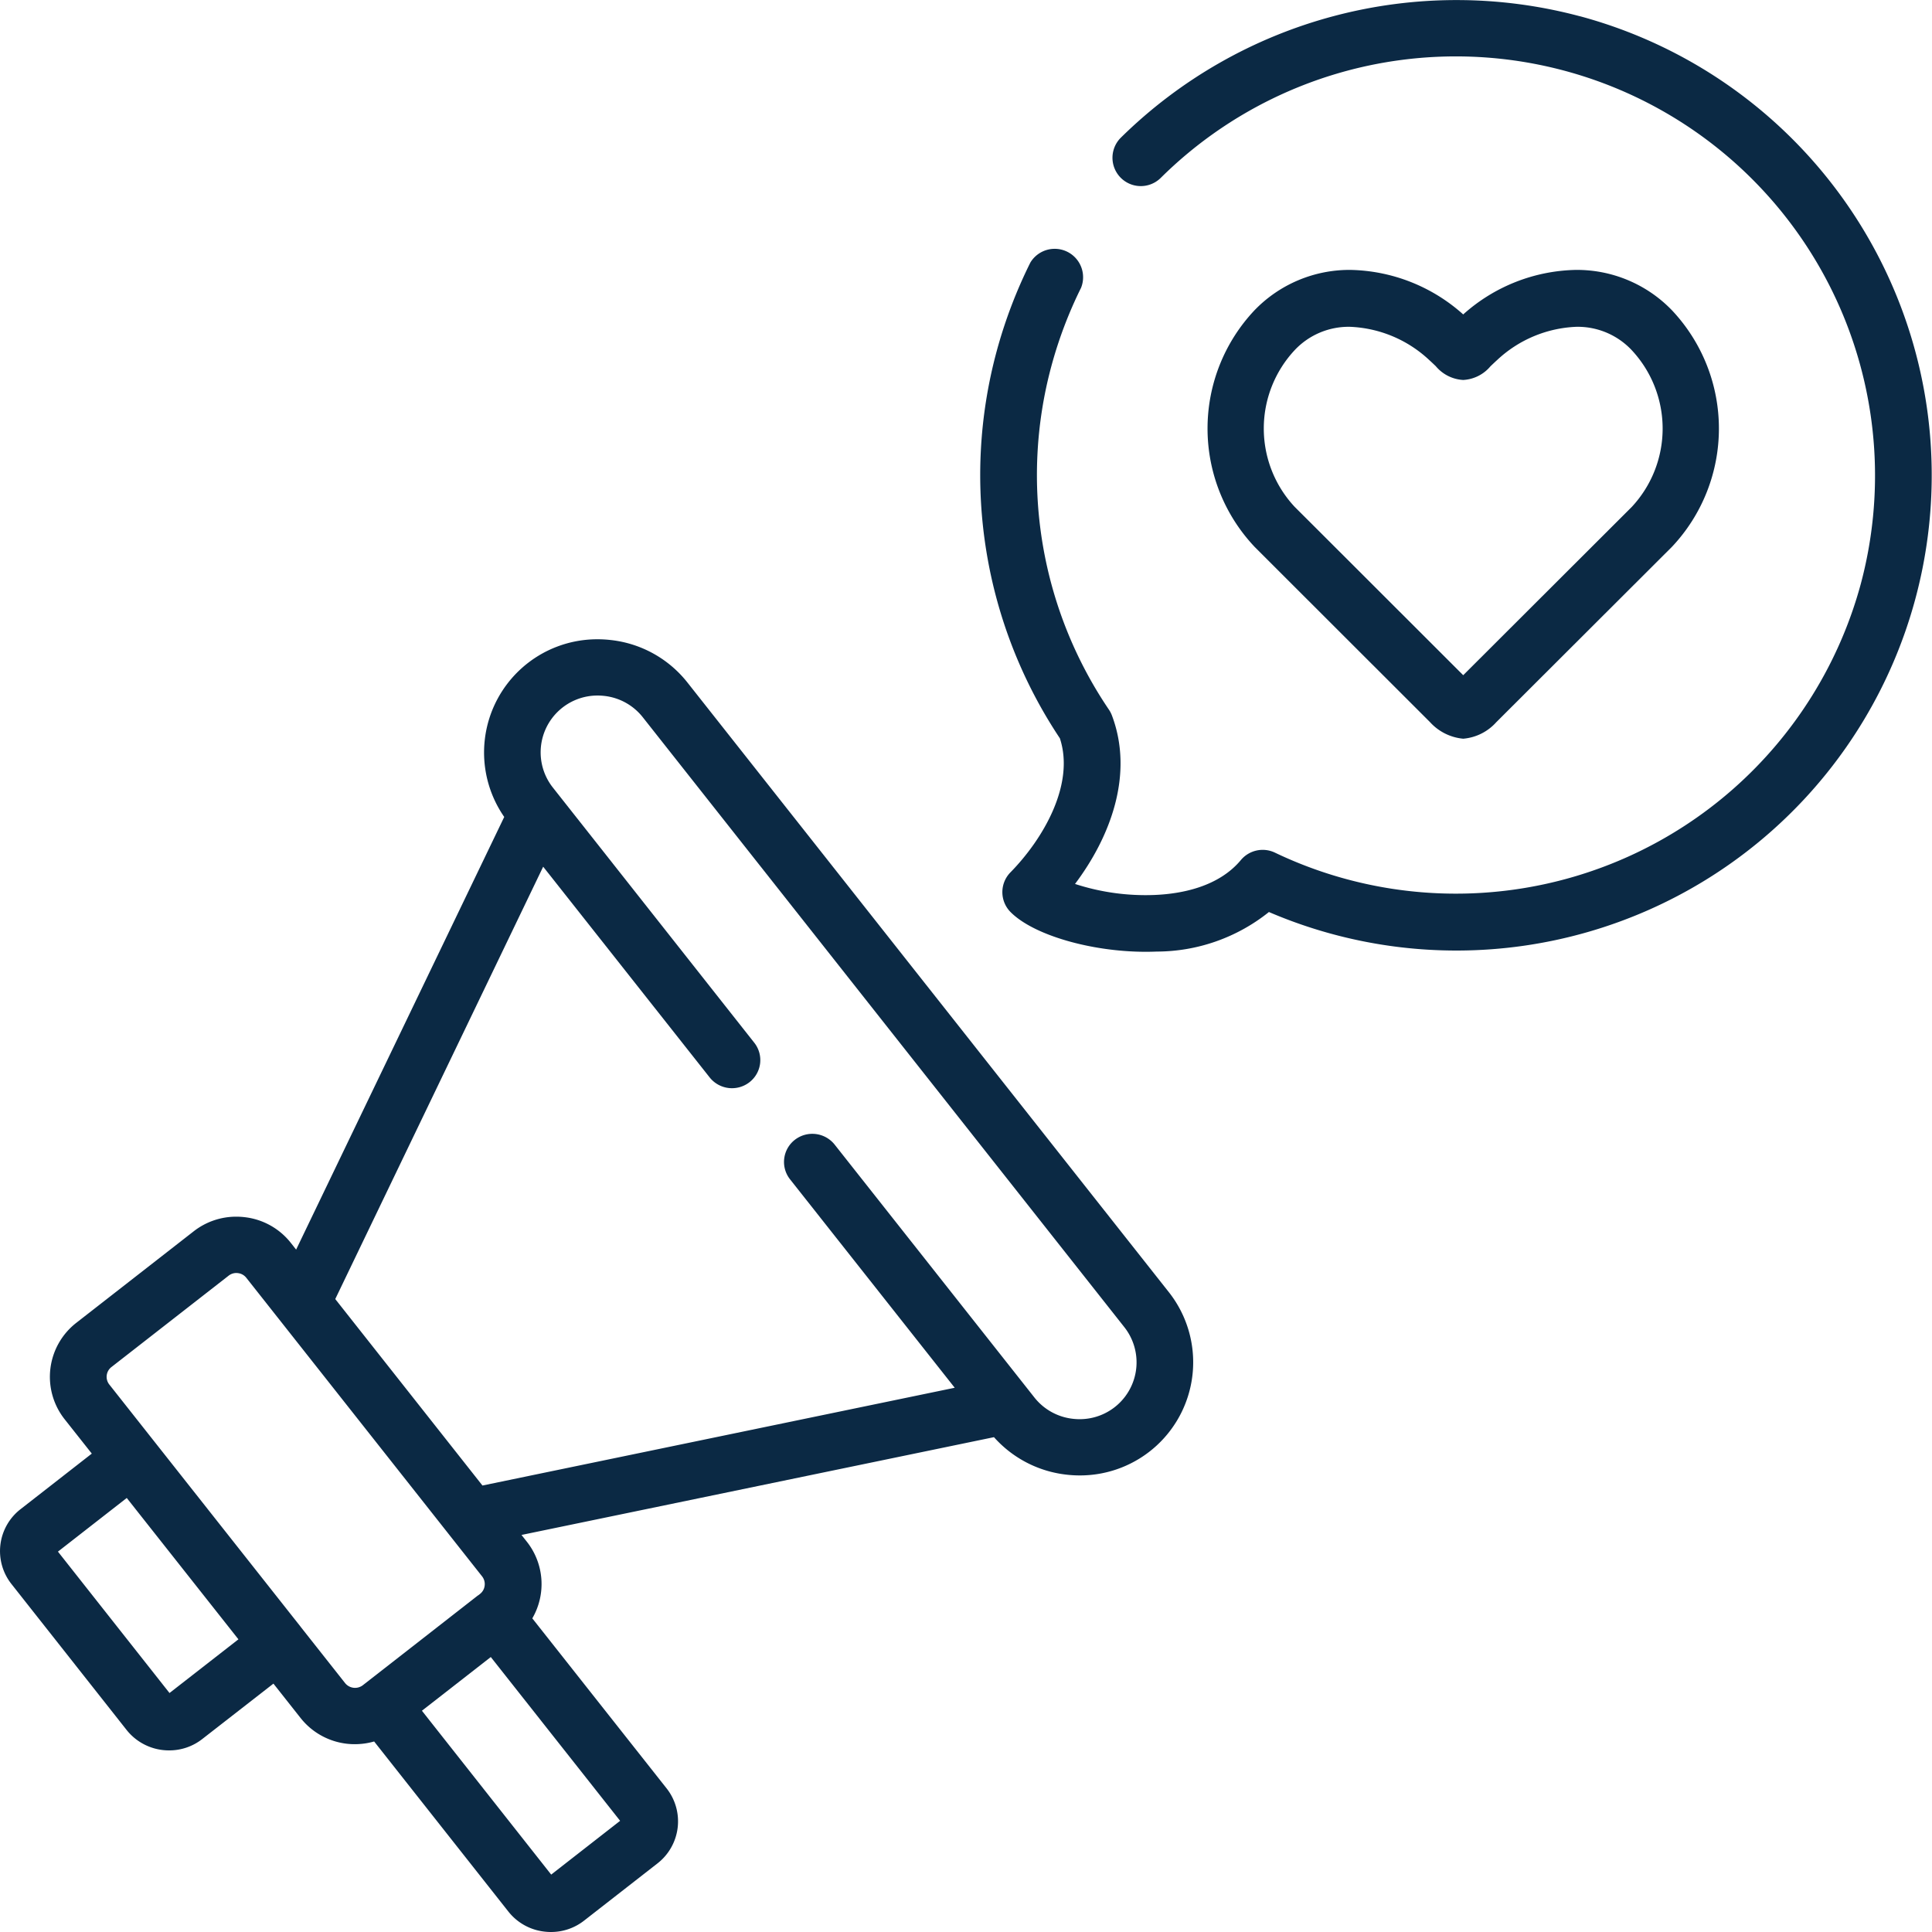
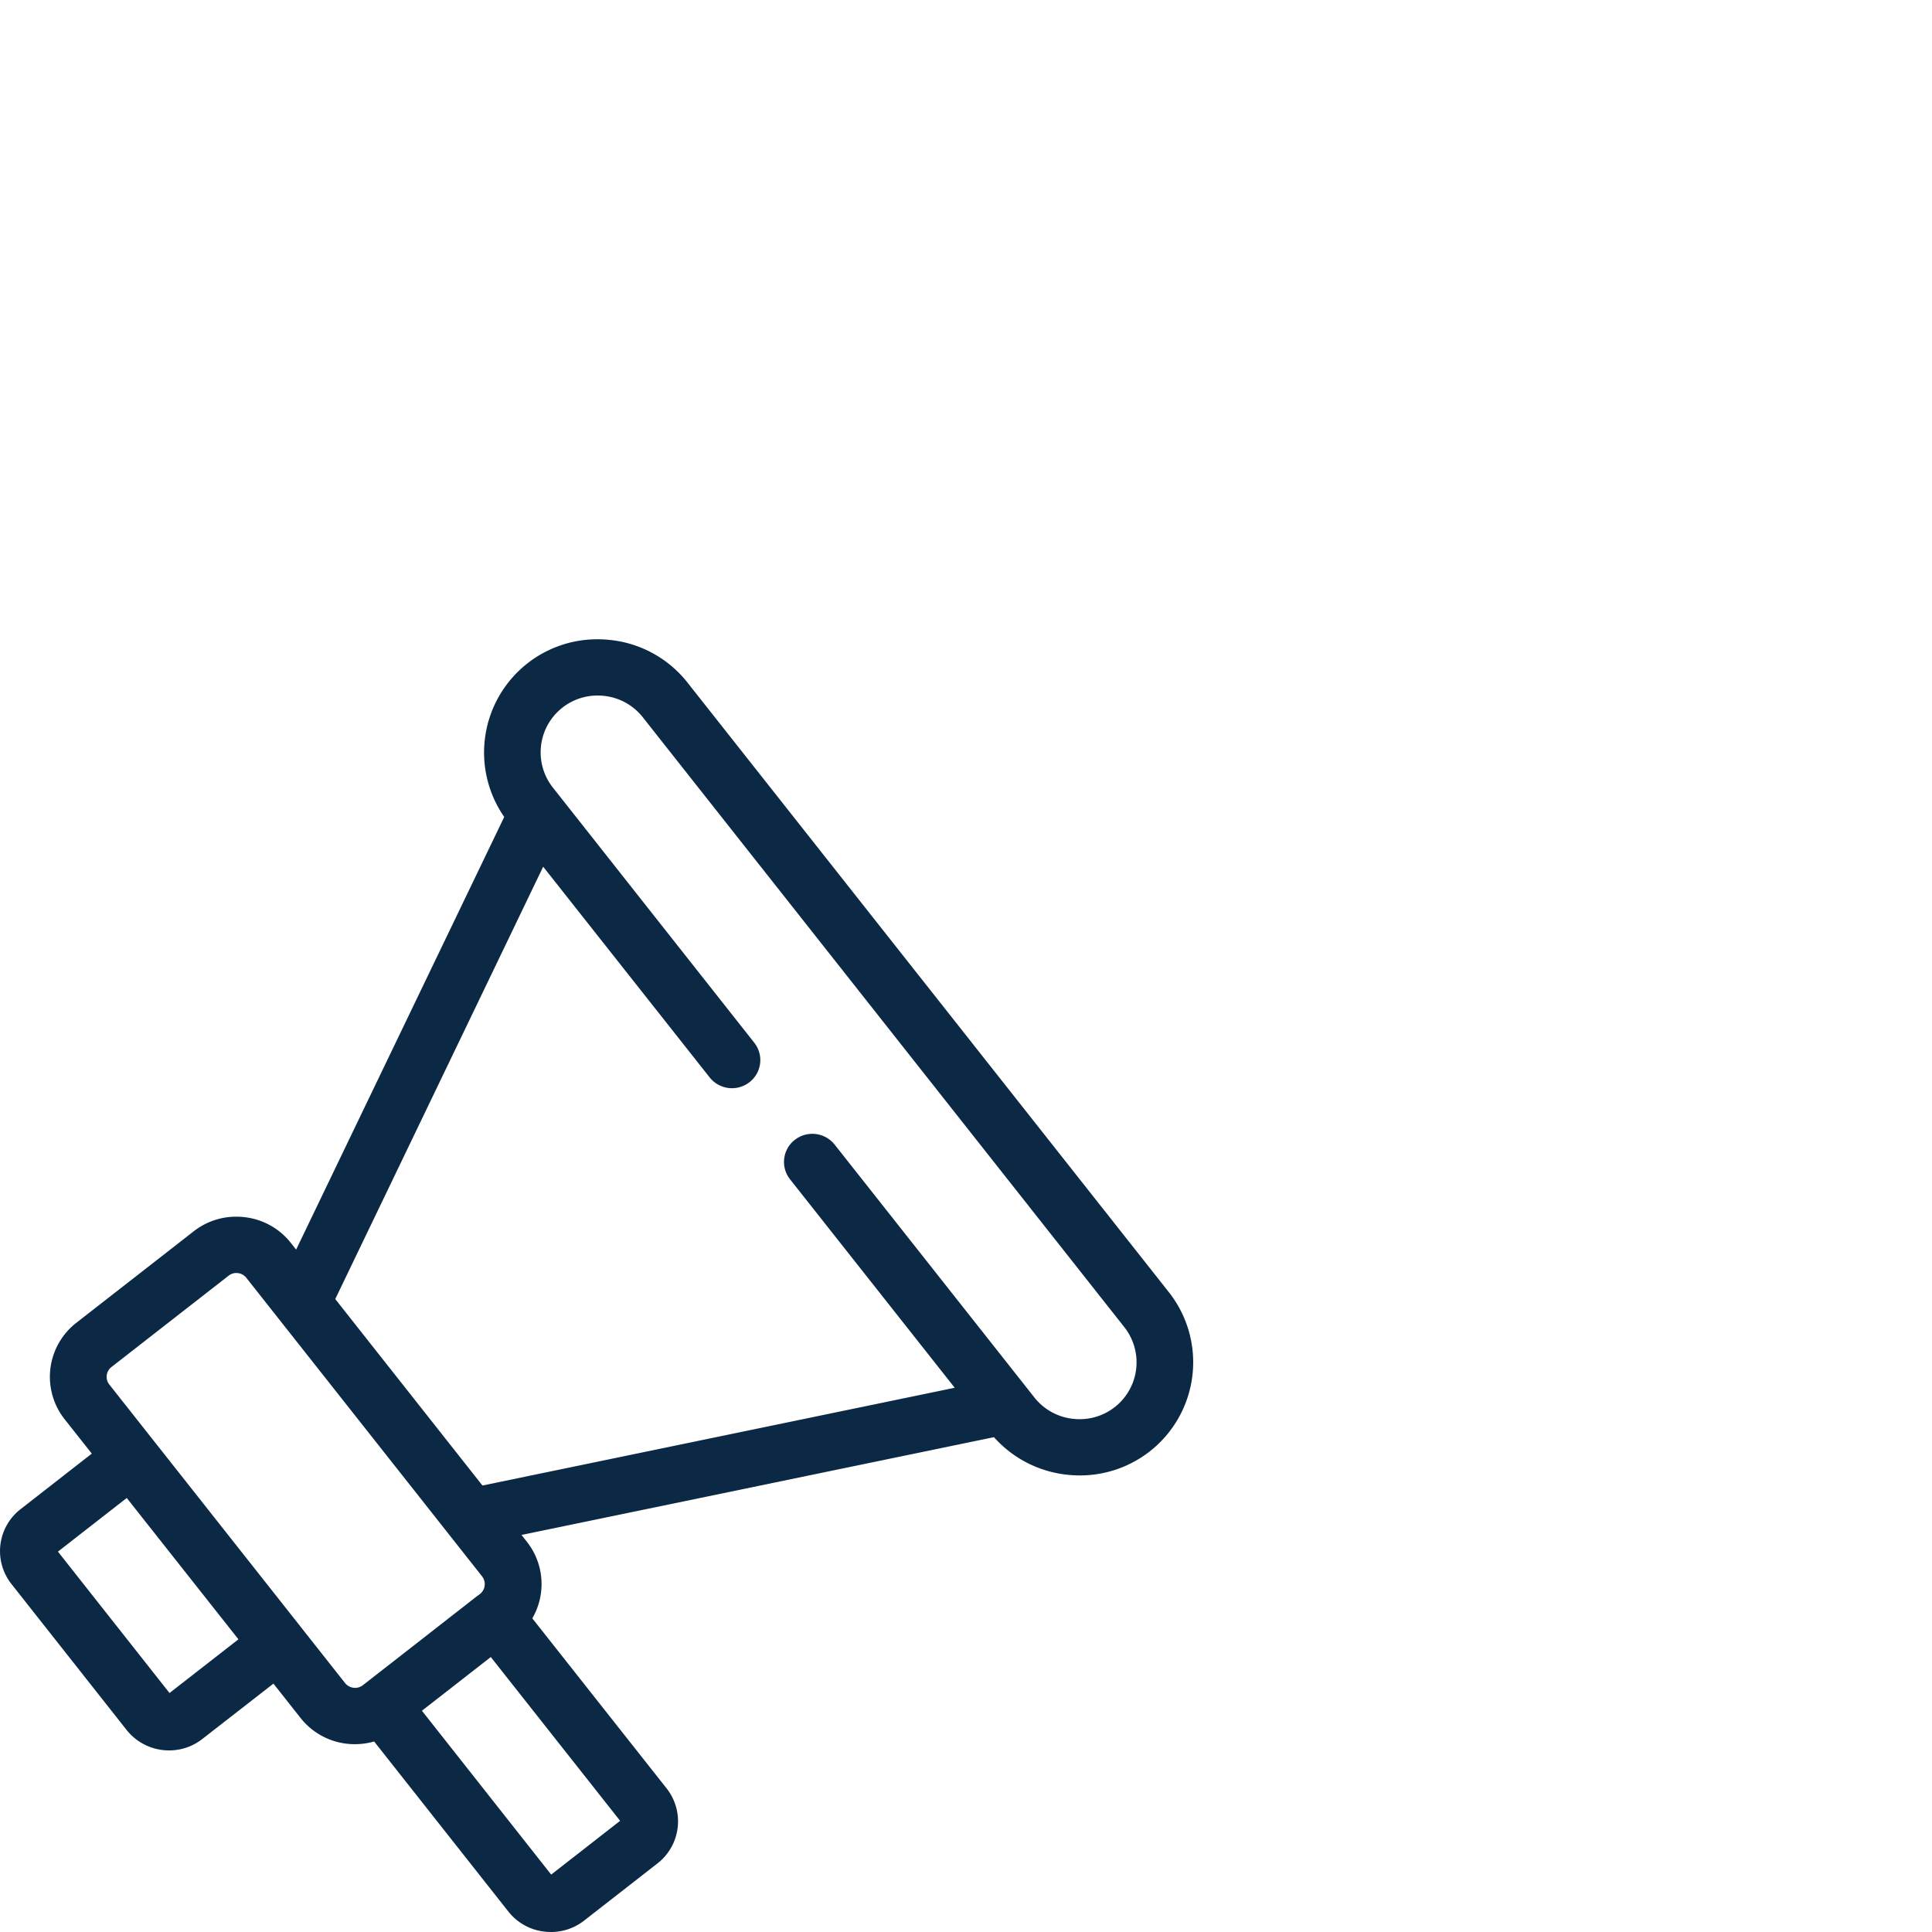
<svg xmlns="http://www.w3.org/2000/svg" width="136" height="136" viewBox="0 0 136 136">
  <g id="campaign" transform="translate(0 0)">
-     <path id="Path" d="M42.223,1.147A33.664,33.664,0,0,0,9.9,9.691a1.994,1.994,0,1,0,2.81,2.83,29.507,29.507,0,0,1,49.275,28.59A29.533,29.533,0,0,1,20.749,60.021a2,2,0,0,0-2.4.521C16.774,62.43,14.17,62.923,12.263,63a16.01,16.01,0,0,1-5.589-.776c2.49-3.312,4.16-7.71,2.6-11.856a1.987,1.987,0,0,0-.215-.416A29.435,29.435,0,0,1,5.01,25.773,30.018,30.018,0,0,1,7.1,20.258,2,2,0,0,0,3.53,18.483a33.972,33.972,0,0,0-2.374,6.251A33.41,33.41,0,0,0,5.608,51.971c1.071,3.248-1.184,7.1-3.481,9.439A1.989,1.989,0,0,0,2.134,64.2C3.74,65.825,7.813,67,11.661,67c.258,0,.516-.006.771-.016A12.667,12.667,0,0,0,20.324,64.2a33.46,33.46,0,1,0,21.9-63.056Z" transform="translate(69)" fill="#0b2944" />
-     <path id="Shape" d="M18,33a3.6,3.6,0,0,1-2.337-1.167L3.328,19.508,3.3,19.477a12.128,12.128,0,0,1,0-16.626A9.279,9.279,0,0,1,10.082,0,12.237,12.237,0,0,1,18,3.134,12.224,12.224,0,0,1,25.915,0a9.285,9.285,0,0,1,6.79,2.853,12.137,12.137,0,0,1,.006,16.622l-.032.033L20.332,31.834A3.521,3.521,0,0,1,18,33ZM10.023,4.005a5.213,5.213,0,0,0-3.865,1.62,8.084,8.084,0,0,0-.017,11.059l1.465,1.461L18,28.53,29.865,16.685a8.088,8.088,0,0,0-.022-11.057,5.22,5.22,0,0,0-3.87-1.623,8.647,8.647,0,0,0-5.581,2.336c-.178.161-.321.3-.436.408l-.037.035A2.684,2.684,0,0,1,18,7.747a2.705,2.705,0,0,1-1.931-.971l-.034-.032c-.114-.109-.255-.244-.427-.4A8.656,8.656,0,0,0,10.023,4.005Z" transform="translate(85 19)" fill="#0b2944" />
    <path id="Shape-2" data-name="Shape" d="M38.782,91a3.869,3.869,0,0,1-.464-.028,3.774,3.774,0,0,1-2.532-1.411L26.337,77.588a4.931,4.931,0,0,1-1.345.191,4.854,4.854,0,0,1-3.835-1.846l-1.909-2.417-5.009,3.9a3.759,3.759,0,0,1-2.333.8A3.8,3.8,0,0,1,8.92,76.788L.811,66.51a3.736,3.736,0,0,1,.651-5.286l5-3.9L4.55,54.906a4.816,4.816,0,0,1,.829-6.794l8.257-6.437a4.858,4.858,0,0,1,3-1.029,5.049,5.049,0,0,1,.589.035A4.834,4.834,0,0,1,20.48,42.5l.366.464L35.494,12.508A7.969,7.969,0,0,1,42.059,0a8.289,8.289,0,0,1,.974.058,7.981,7.981,0,0,1,5.359,2.988l33.9,42.93a7.965,7.965,0,0,1-6.281,12.884,8.187,8.187,0,0,1-.99-.06,8.024,8.024,0,0,1-5.052-2.633L36.71,63.05l.373.472a4.807,4.807,0,0,1,.388,5.4l9.454,11.969a3.749,3.749,0,0,1-.643,5.28L41.115,90.2A3.766,3.766,0,0,1,38.782,91ZM34.549,71.644l-3.427,2.673L29.7,75.424l9.1,11.535,4.852-3.785L34.549,71.644ZM8.923,60.447,4.079,64.224l7.853,9.953,4.852-3.78-7.861-9.95ZM16.645,44.61a.886.886,0,0,0-.546.185L7.842,51.233a.871.871,0,0,0-.15,1.225L21.16,69.509l.018.025.015.021L24.3,73.488a.9.9,0,0,0,1.235.145l3.448-2.688L33.654,67.3l.007,0,.007,0,.123-.1a.856.856,0,0,0,.325-.578.875.875,0,0,0-.179-.654l-2.362-2.992-.025-.032-14.215-18a.869.869,0,0,0-.581-.324A.924.924,0,0,0,16.645,44.61Zm21.591-28.6L23.6,46.445,33.962,59.571l33.244-6.882L55.615,38.017a1.971,1.971,0,0,1,.338-2.782,2.006,2.006,0,0,1,2.8.336l14.06,17.8a4.01,4.01,0,0,0,2.688,1.5,4.2,4.2,0,0,0,.5.03,4,4,0,0,0,3.148-6.474L45.248,5.49a4.006,4.006,0,0,0-2.69-1.5,4.2,4.2,0,0,0-.491-.029,4,4,0,0,0-3.155,6.47L53.095,28.4a1.971,1.971,0,0,1-.339,2.782,2.006,2.006,0,0,1-2.8-.338Z" transform="translate(0 45)" fill="#0b2944" />
  </g>
</svg>